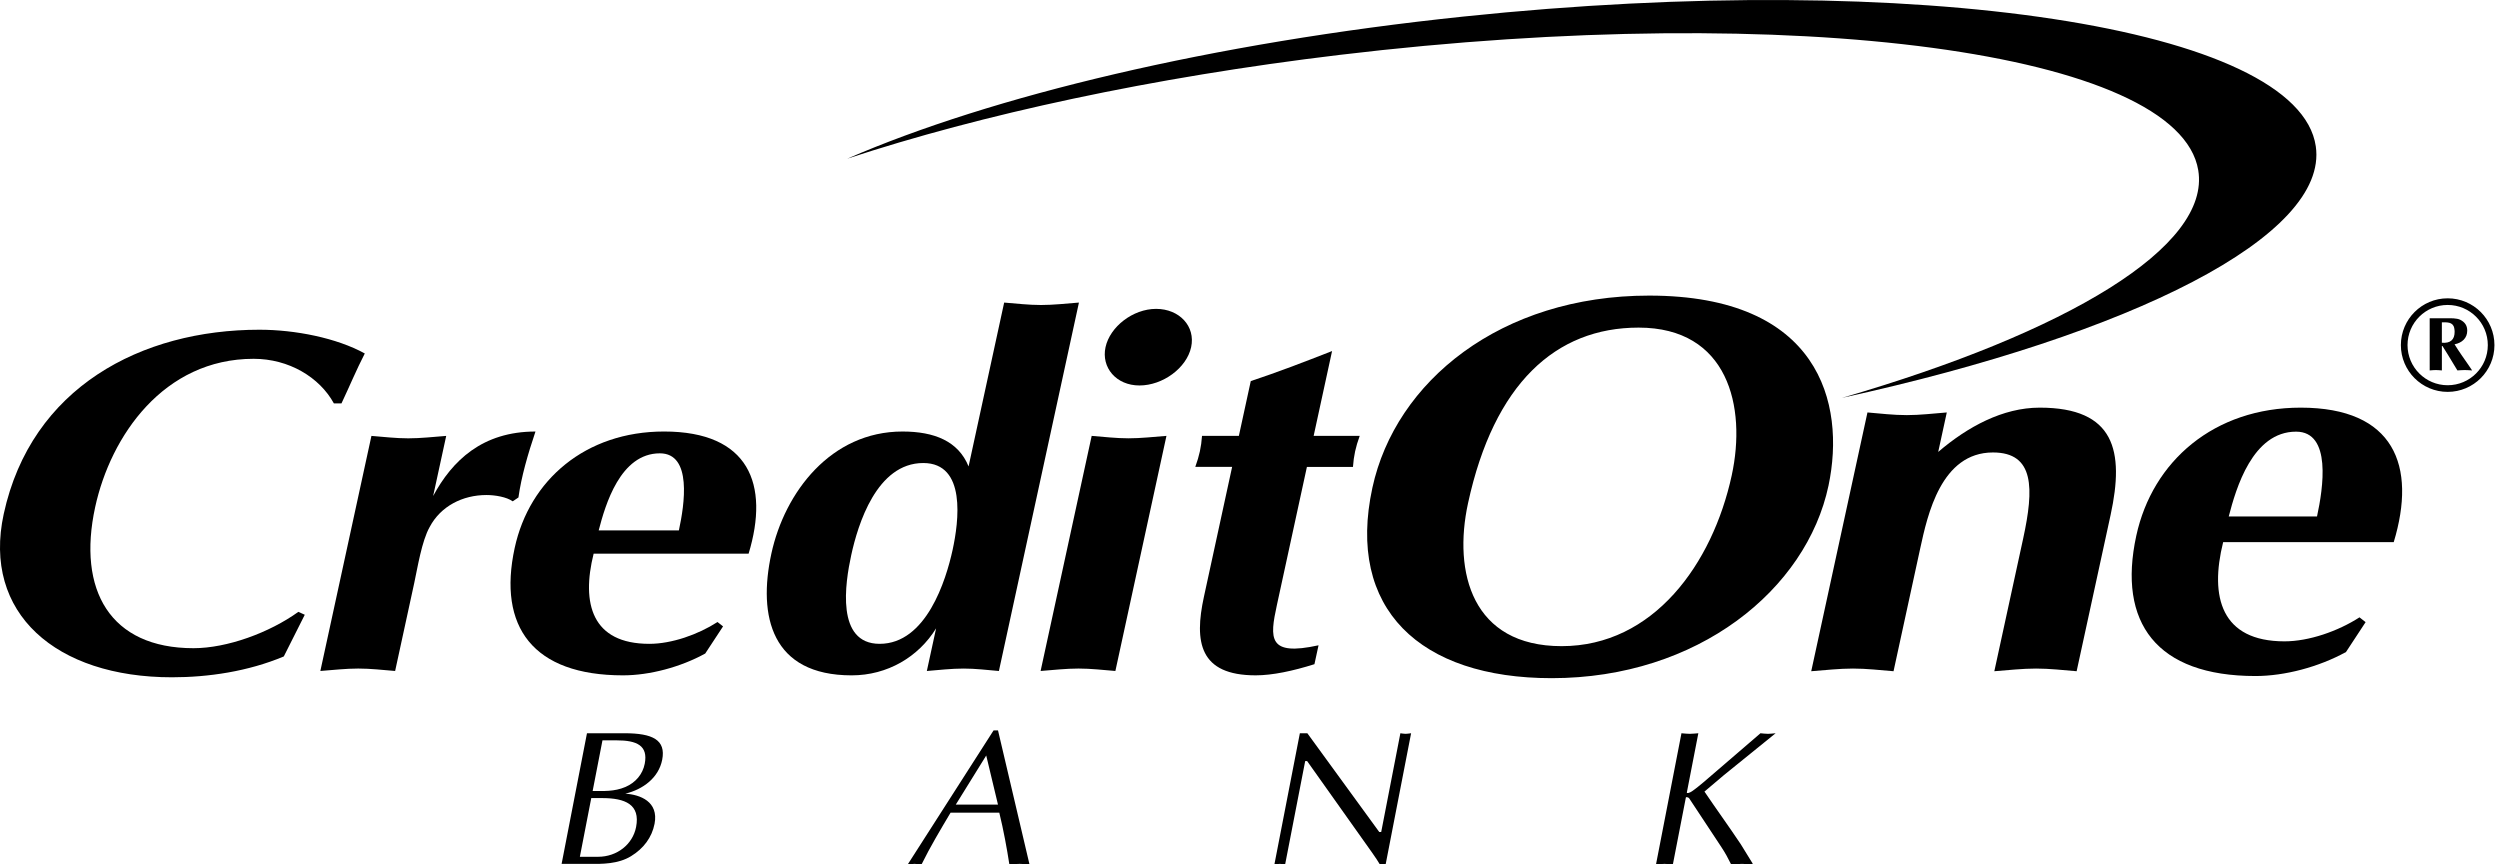
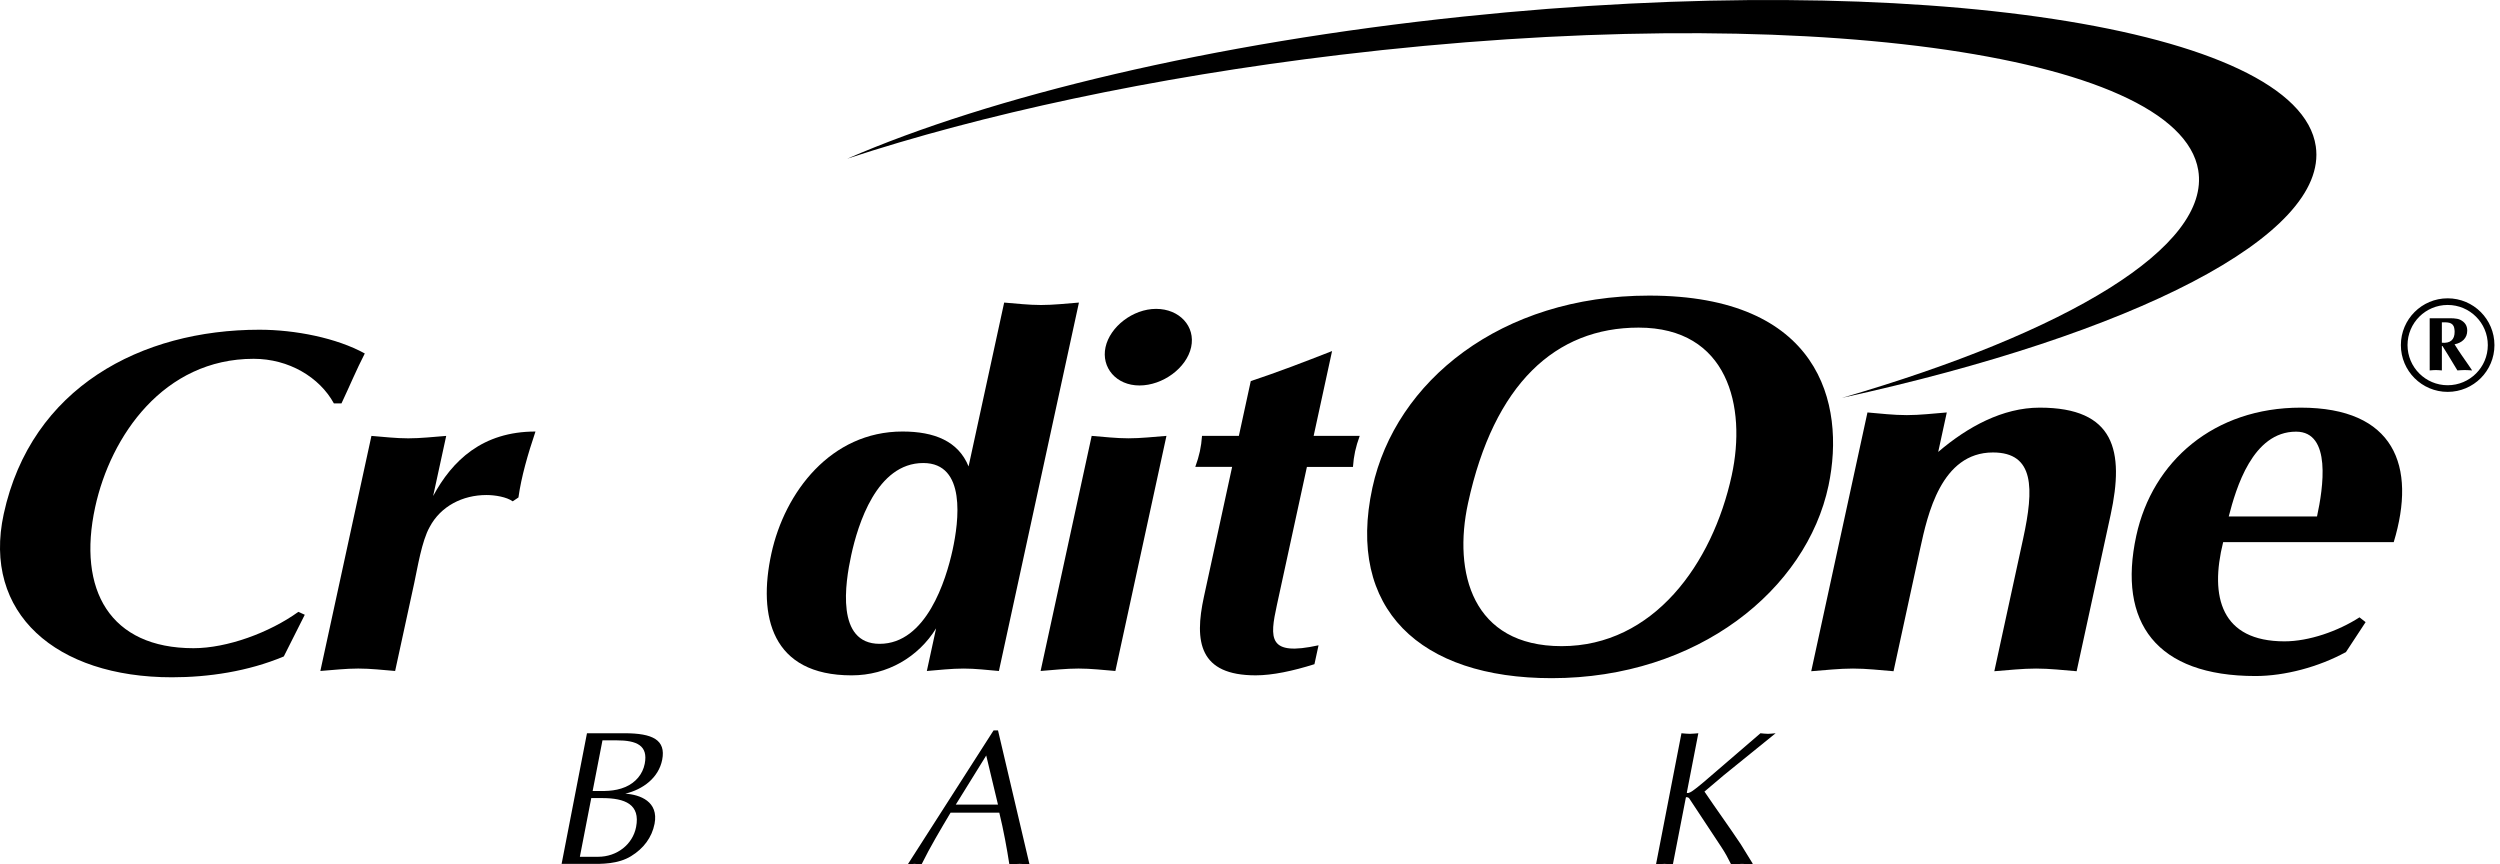
<svg xmlns="http://www.w3.org/2000/svg" version="1.1" id="Layer_1" x="0px" y="0px" width="449.758px" height="155.518px" viewBox="0 0 449.758 155.518" enable-background="new 0 0 449.758 155.518" xml:space="preserve">
  <g id="Background">
</g>
  <g id="Guides">
</g>
  <g id="Foreground">
    <g>
      <g>
        <path d="M433.122,62.084c0,3.988,3.234,7.221,7.223,7.221s7.221-3.232,7.221-7.221s-3.232-7.222-7.221-7.222     S433.122,58.096,433.122,62.084z M431.926,62.084c0-4.648,3.77-8.416,8.416-8.416c4.648,0,8.416,3.768,8.416,8.416     c0,4.647-3.768,8.416-8.416,8.416C435.696,70.5,431.926,66.732,431.926,62.084z" />
        <path d="M437.108,66.64c0.363-0.027,0.73-0.067,1.096-0.067c0.367,0,0.73,0.04,1.098,0.067v-4.393h0.104     c0.32,0.52,0.73,1.148,0.949,1.519l1.74,2.874c0.439-0.027,0.879-0.067,1.316-0.067c0.453,0,0.893,0.04,1.332,0.067l-0.57-0.849     c-0.879-1.273-1.785-2.532-2.59-3.847c1.359-0.273,2.281-1.122,2.281-2.463c0-0.931-0.438-1.547-1.271-1.958     c-0.615-0.301-1.684-0.272-2.369-0.272h-3.115V66.64L437.108,66.64z M439.299,57.99c0.895,0,1.99-0.109,2.225,1.025     c0.059,0.288,0.072,0.493,0.072,0.686c0,1.409-0.76,2.094-2.297,1.957V57.99z" />
      </g>
      <g>
        <g>
          <path d="M152.415,28.552c25.888-11.254,65.618-20.838,110.871-25.574c81.598-8.54,150.246,1.917,153.334,23.354      c2.318,16.095-32.977,33.804-85.242,45.245c40.607-11.808,66.361-27.198,64.094-40.95c-3.506-21.26-72.645-30.552-154.43-20.756      C207.217,13.922,176.528,20.604,152.415,28.552z" />
        </g>
        <g>
          <path d="M53.677,110.073c-5.201,3.748-12.826,6.539-18.87,6.539c-15.012,0-20.927-10.464-17.687-25.377      C19.905,78.416,29.449,64.55,45.63,64.55c6.336,0,11.855,3.314,14.438,8.023h1.365c1.443-3.053,2.672-6.019,4.193-8.982      c-5.047-2.791-12.523-4.273-18.958-4.273c-21.25,0-41.051,10.377-45.996,33.139c-3.884,17.877,9.407,29.389,30.268,29.389      c6.531,0,13.68-1.046,20.116-3.75l3.774-7.5L53.677,110.073z" />
          <path d="M57.633,120.711c2.28-0.174,4.579-0.437,6.821-0.437c2.242,0,4.428,0.263,6.632,0.437l3.429-15.784      c0.606-2.791,1.356-7.587,2.783-10.116c1.984-3.75,5.929-5.755,10.218-5.755c1.56,0,3.628,0.35,4.726,1.134l1.029-0.697      c0.522-3.75,1.686-7.762,3.064-11.86c-9.553,0-14.979,5.232-18.409,11.599l2.349-10.812c-2.28,0.174-4.579,0.437-6.821,0.437      c-2.242,0-4.427-0.263-6.631-0.437L57.633,120.711z" />
-           <path d="M107.706,95.421c1.199-4.622,3.89-13.865,11.006-13.865c5.849,0,4.425,9.243,3.421,13.865H107.706z M134.676,99.607      c3.781-12.471,0.095-21.977-15.209-21.977c-14.134,0-24.217,8.721-26.87,20.93c-3.088,14.215,3.303,22.937,19.485,22.937      c4.776,0,10.362-1.482,14.792-3.926l3.206-4.883l-0.999-0.785c-3.515,2.269-8.261,3.925-12.258,3.925      c-10.333,0-12.27-7.237-10.026-16.221H134.676z" />
          <path d="M194.104,54.434c-2.28,0.174-4.579,0.437-6.821,0.437c-2.242,0-4.427-0.263-6.631-0.437l-6.403,29.477      c-1.842-4.534-6.142-6.279-11.894-6.279c-12.867,0-21.182,10.901-23.587,21.977c-2.444,11.249,0.021,21.89,14.448,21.89      c6.434,0,12.027-3.314,15.192-8.459l-1.667,7.674c2.183-0.174,4.384-0.437,6.626-0.437c2.145,0,4.232,0.263,6.339,0.437      L194.104,54.434z M166.096,83.3c7.798,0,6.383,10.552,5.285,15.61c-1.194,5.492-4.748,16.917-13.131,16.917      c-7.896,0-6.21-10.9-5.111-15.958C154.332,94.375,157.712,83.3,166.096,83.3z" />
          <path d="M187.208,120.711c2.28-0.174,4.579-0.437,6.821-0.437c2.242,0,4.428,0.263,6.632,0.437l9.188-42.295      c-2.28,0.174-4.579,0.437-6.821,0.437c-2.242,0-4.427-0.263-6.631-0.437L187.208,120.711z M198.888,62.457      c-0.795,3.663,1.915,6.89,6.107,6.89c4.191,0,8.48-3.14,9.295-6.89s-2.11-6.89-6.302-6.89      C203.797,55.568,199.684,58.794,198.888,62.457z" />
          <path d="M235.118,83.997h8.284c0.144-2.006,0.484-3.575,1.214-5.581h-8.287l3.315-15.261c-5.114,2.006-9.897,3.837-14.627,5.406      l-2.141,9.854h-6.628c-0.144,2.006-0.484,3.575-1.212,5.581h6.628l-5.076,23.372c-1.763,8.109-0.828,14.127,9.31,14.127      c3.022,0,6.702-0.785,10.574-2.006l0.737-3.4c-9.109,2.005-8.799-1.221-7.492-7.238L235.118,83.997z" />
          <path d="M328.958,87.352c3.125-14.879-1.695-34.173-32.274-34.173c-26.718,0-45.634,15.455-49.784,34.557      c-4.734,21.789,8.542,34.269,32.254,34.269C305.44,122.003,324.997,106.069,328.958,87.352z M294.788,58.938      c16.094,0,19.445,14.207,16.754,26.589c-3.461,15.935-14.078,30.718-30.601,30.718c-16.095,0-19.548-13.247-16.836-25.727      C268.777,69.017,279.874,58.938,294.788,58.938z" />
          <path d="M325.846,120.756c2.51-0.192,5.039-0.48,7.506-0.48c2.471,0,4.873,0.288,7.301,0.48l4.797-22.078      c1.314-6.047,3.756-17.278,13.09-17.278c7.512,0,7.379,6.527,5.441,15.455l-5.195,23.901c2.51-0.192,5.041-0.48,7.508-0.48      c2.469,0,4.873,0.288,7.299,0.48l6.113-28.125c2.502-11.521,0.758-19.294-12.762-19.294c-6.652,0-12.982,3.456-18.254,7.967      l1.543-7.103c-2.402,0.191-4.826,0.479-7.188,0.479c-2.467,0-4.766-0.288-7.084-0.479L325.846,120.756z" />
          <path d="M400.956,92.919c1.32-5.088,4.283-15.263,12.115-15.263c6.438,0,4.871,10.175,3.766,15.263H400.956z M430.641,97.526      c4.162-13.728,0.105-24.189-16.74-24.189c-15.559,0-26.656,9.599-29.576,23.038c-3.398,15.646,3.635,25.245,21.447,25.245      c5.258,0,11.404-1.633,16.279-4.319l3.529-5.376l-1.1-0.863c-3.869,2.496-9.094,4.319-13.492,4.319      c-11.373,0-13.506-7.967-11.035-17.854H430.641z" />
        </g>
        <g>
          <path d="M101.035,155.414h4.935c2.374,0.034,5.238,0.034,7.549-1.38c2.27-1.382,3.762-3.383,4.238-5.832      c0.777-4.004-2.605-5.245-5.263-5.418c3.184-0.761,6.008-2.864,6.638-6.107c0.69-3.555-1.698-4.763-6.771-4.763h-6.763      L101.035,155.414z M108.387,133.19h2.554c3.624,0,5.686,0.934,5.049,4.211c-0.362,1.863-1.623,3.382-3.468,4.176      c-2.031,0.862-3.937,0.725-5.904,0.725L108.387,133.19z M106.37,143.577h1.933c4.176,0,6.922,1.139,6.131,5.212      c-0.609,3.14-3.454,5.349-6.836,5.349h-3.278L106.37,143.577z" />
          <path d="M179.545,131.396h-0.794l-15.45,24.121c0.386-0.034,0.779-0.104,1.228-0.104c0.414,0,0.78,0.068,1.257,0.104      c1.596-3.244,3.428-6.28,5.225-9.316h8.765c0.771,3.141,1.37,6.452,1.814,9.316c0.593-0.034,1.193-0.104,1.849-0.104      c0.586,0,1.125,0.068,1.774,0.104L179.545,131.396z M179.54,144.751h-7.592l5.477-8.834L179.54,144.751z" />
          <g>
            <path d="M319.442,131.914c-0.49,0.034-0.953,0.104-1.365,0.104c-0.484,0-0.918-0.068-1.361-0.104l-10.189,8.765       c-0.578,0.483-1.443,1.208-2.158,1.691c-0.398,0.274-0.908,0.414-0.902,0.207l2.07-10.663c-0.56,0.034-1.056,0.104-1.537,0.104       c-0.52,0-1.022-0.068-1.5-0.104l-4.582,23.604c0.489-0.034,1.021-0.104,1.537-0.104c0.483,0,0.953,0.068,1.498,0.104       l2.34-12.044c0.026-0.138,0.42-0.034,0.565,0.104l5.813,8.801c0.668,1,1.229,2.035,1.771,3.14       c0.629-0.034,1.297-0.104,1.951-0.104c0.588,0,1.195,0.068,1.879,0.104l0.033-0.173l-2.125-3.45       c-2.139-3.209-4.398-6.314-6.543-9.489l3.51-2.969L319.442,131.914z" />
          </g>
          <g>
-             <path d="M253.863,131.914c-0.352,0.034-0.676,0.104-0.985,0.104c-0.346,0-0.644-0.068-0.945-0.104l-3.451,17.771h-0.346       l-12.94-17.771h-1.346l-4.583,23.604c0.316-0.034,0.641-0.104,0.986-0.104c0.311,0,0.606,0.068,0.945,0.104l3.611-18.6h0.346       l11.704,16.495c0.57,0.793,1.101,1.622,1.386,2.104h1.035L253.863,131.914z" />
-           </g>
+             </g>
        </g>
      </g>
    </g>
  </g>
</svg>